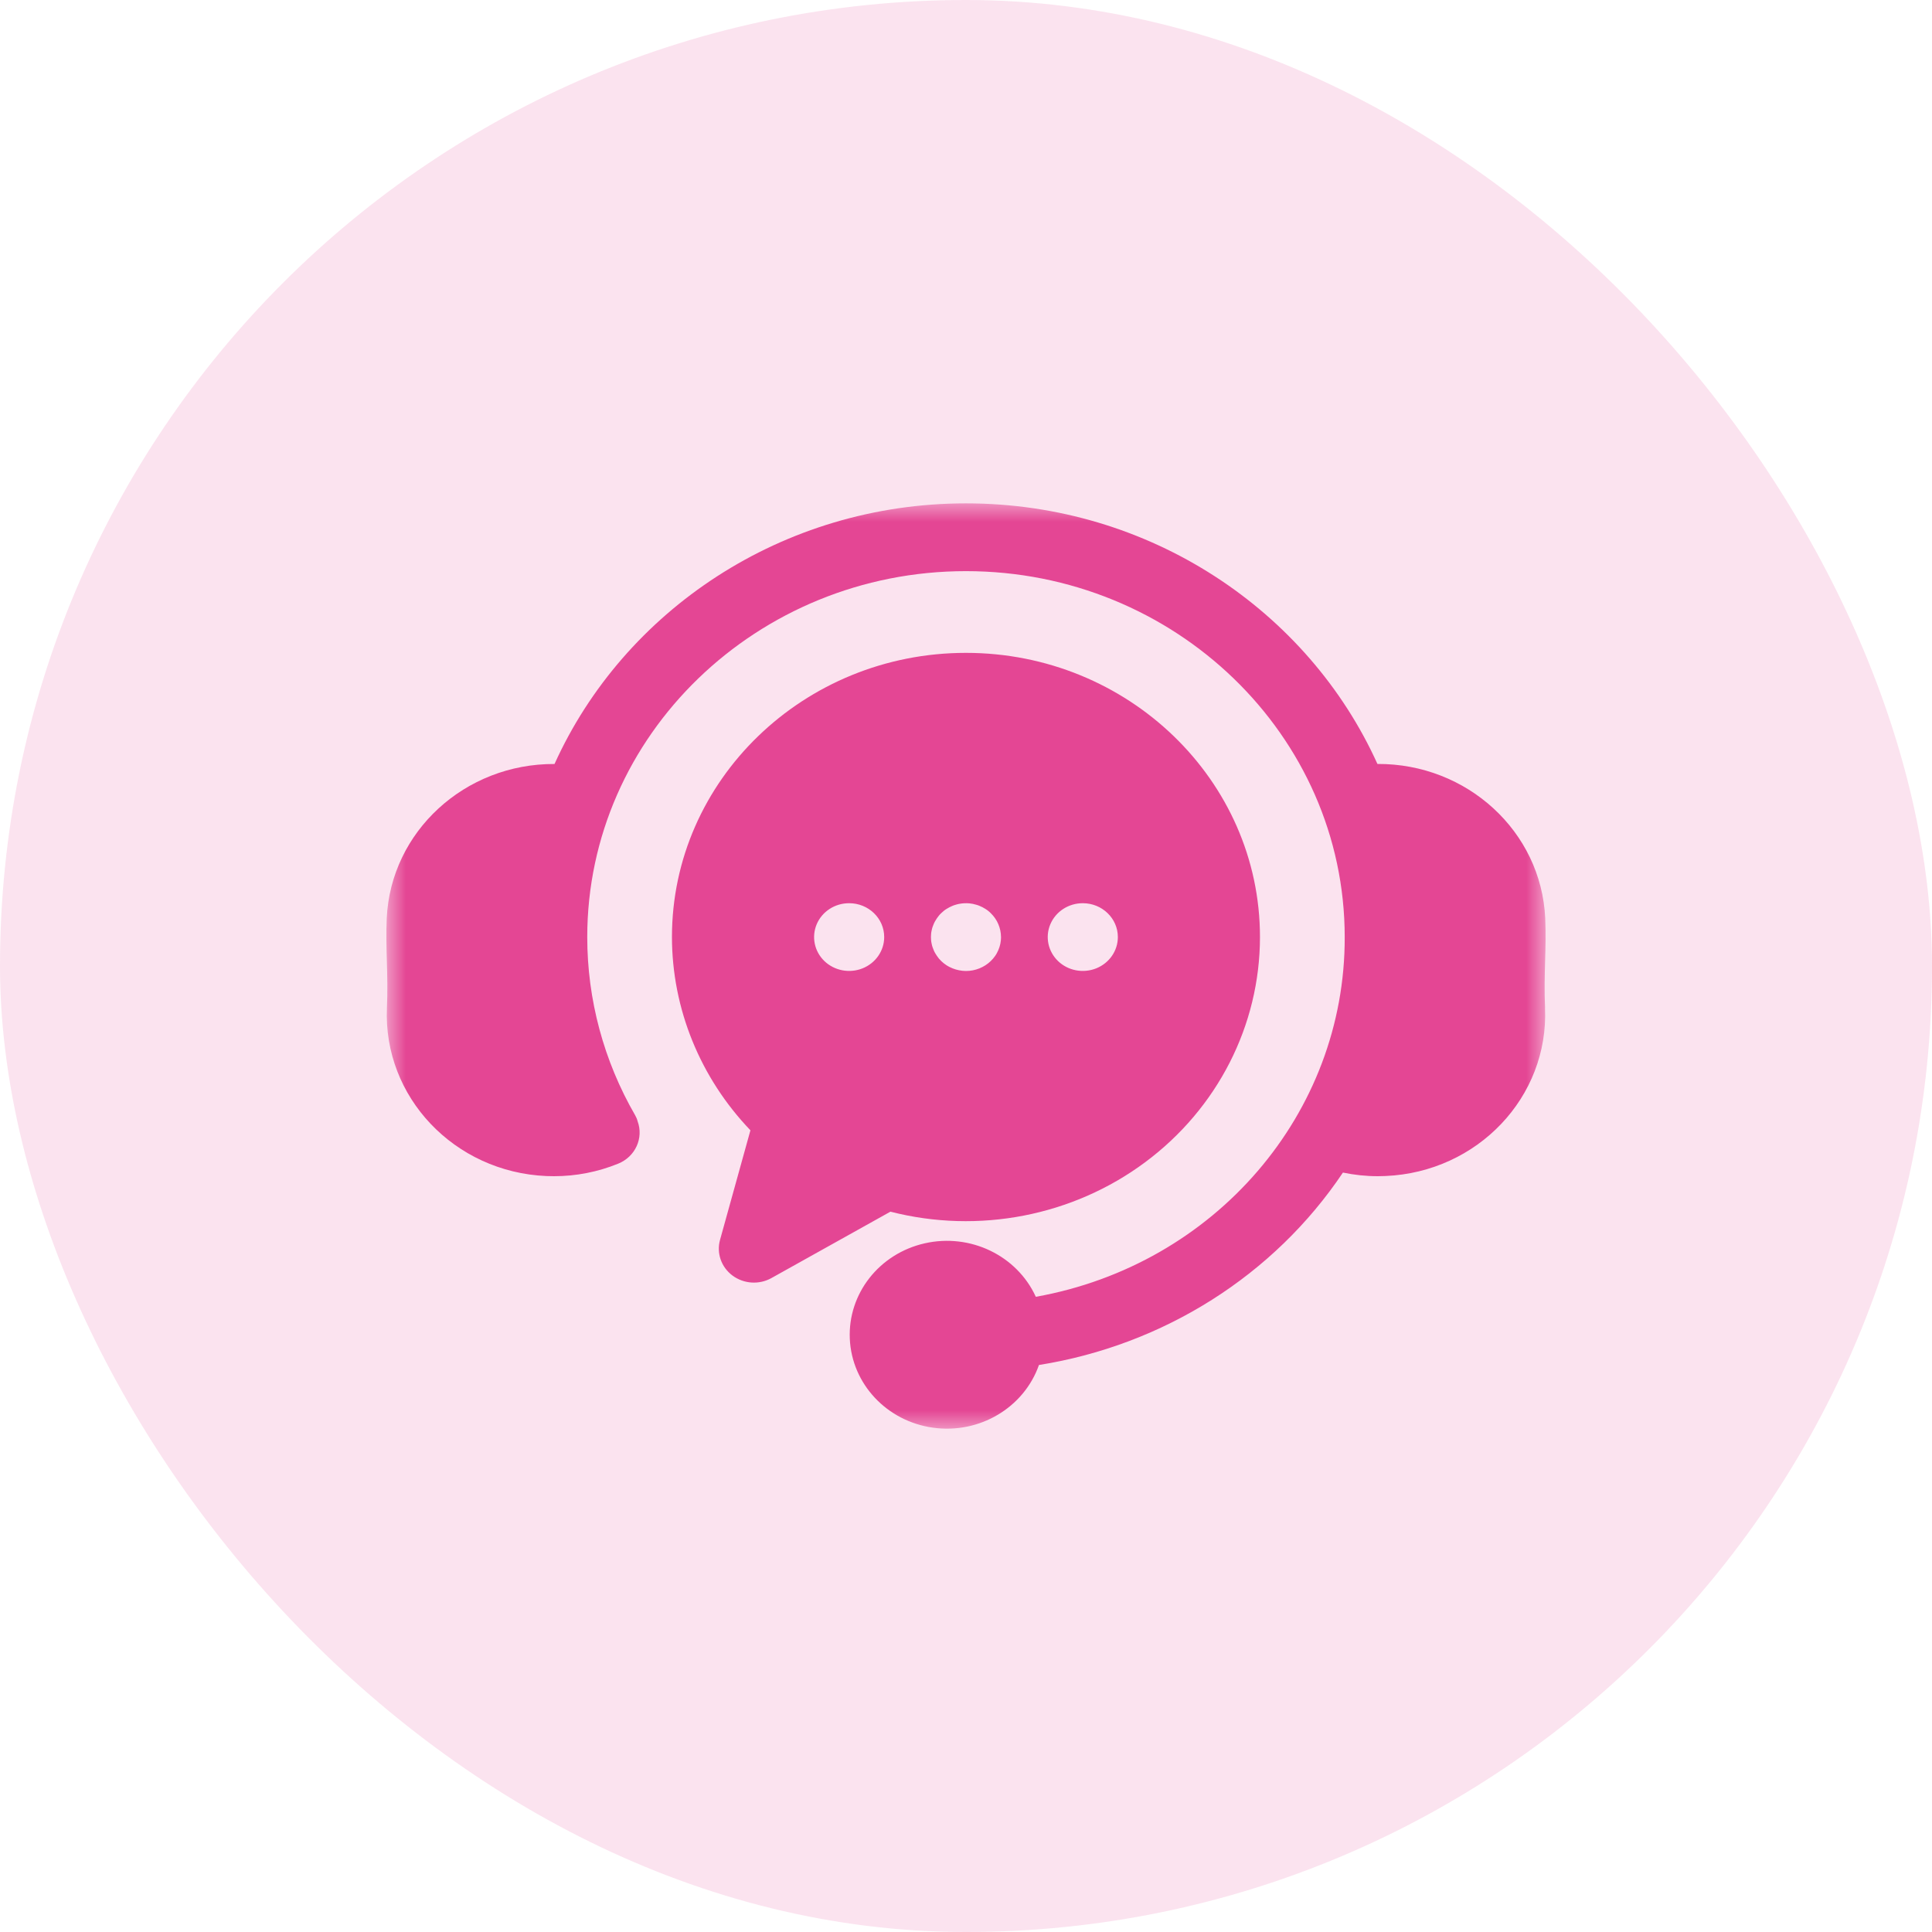
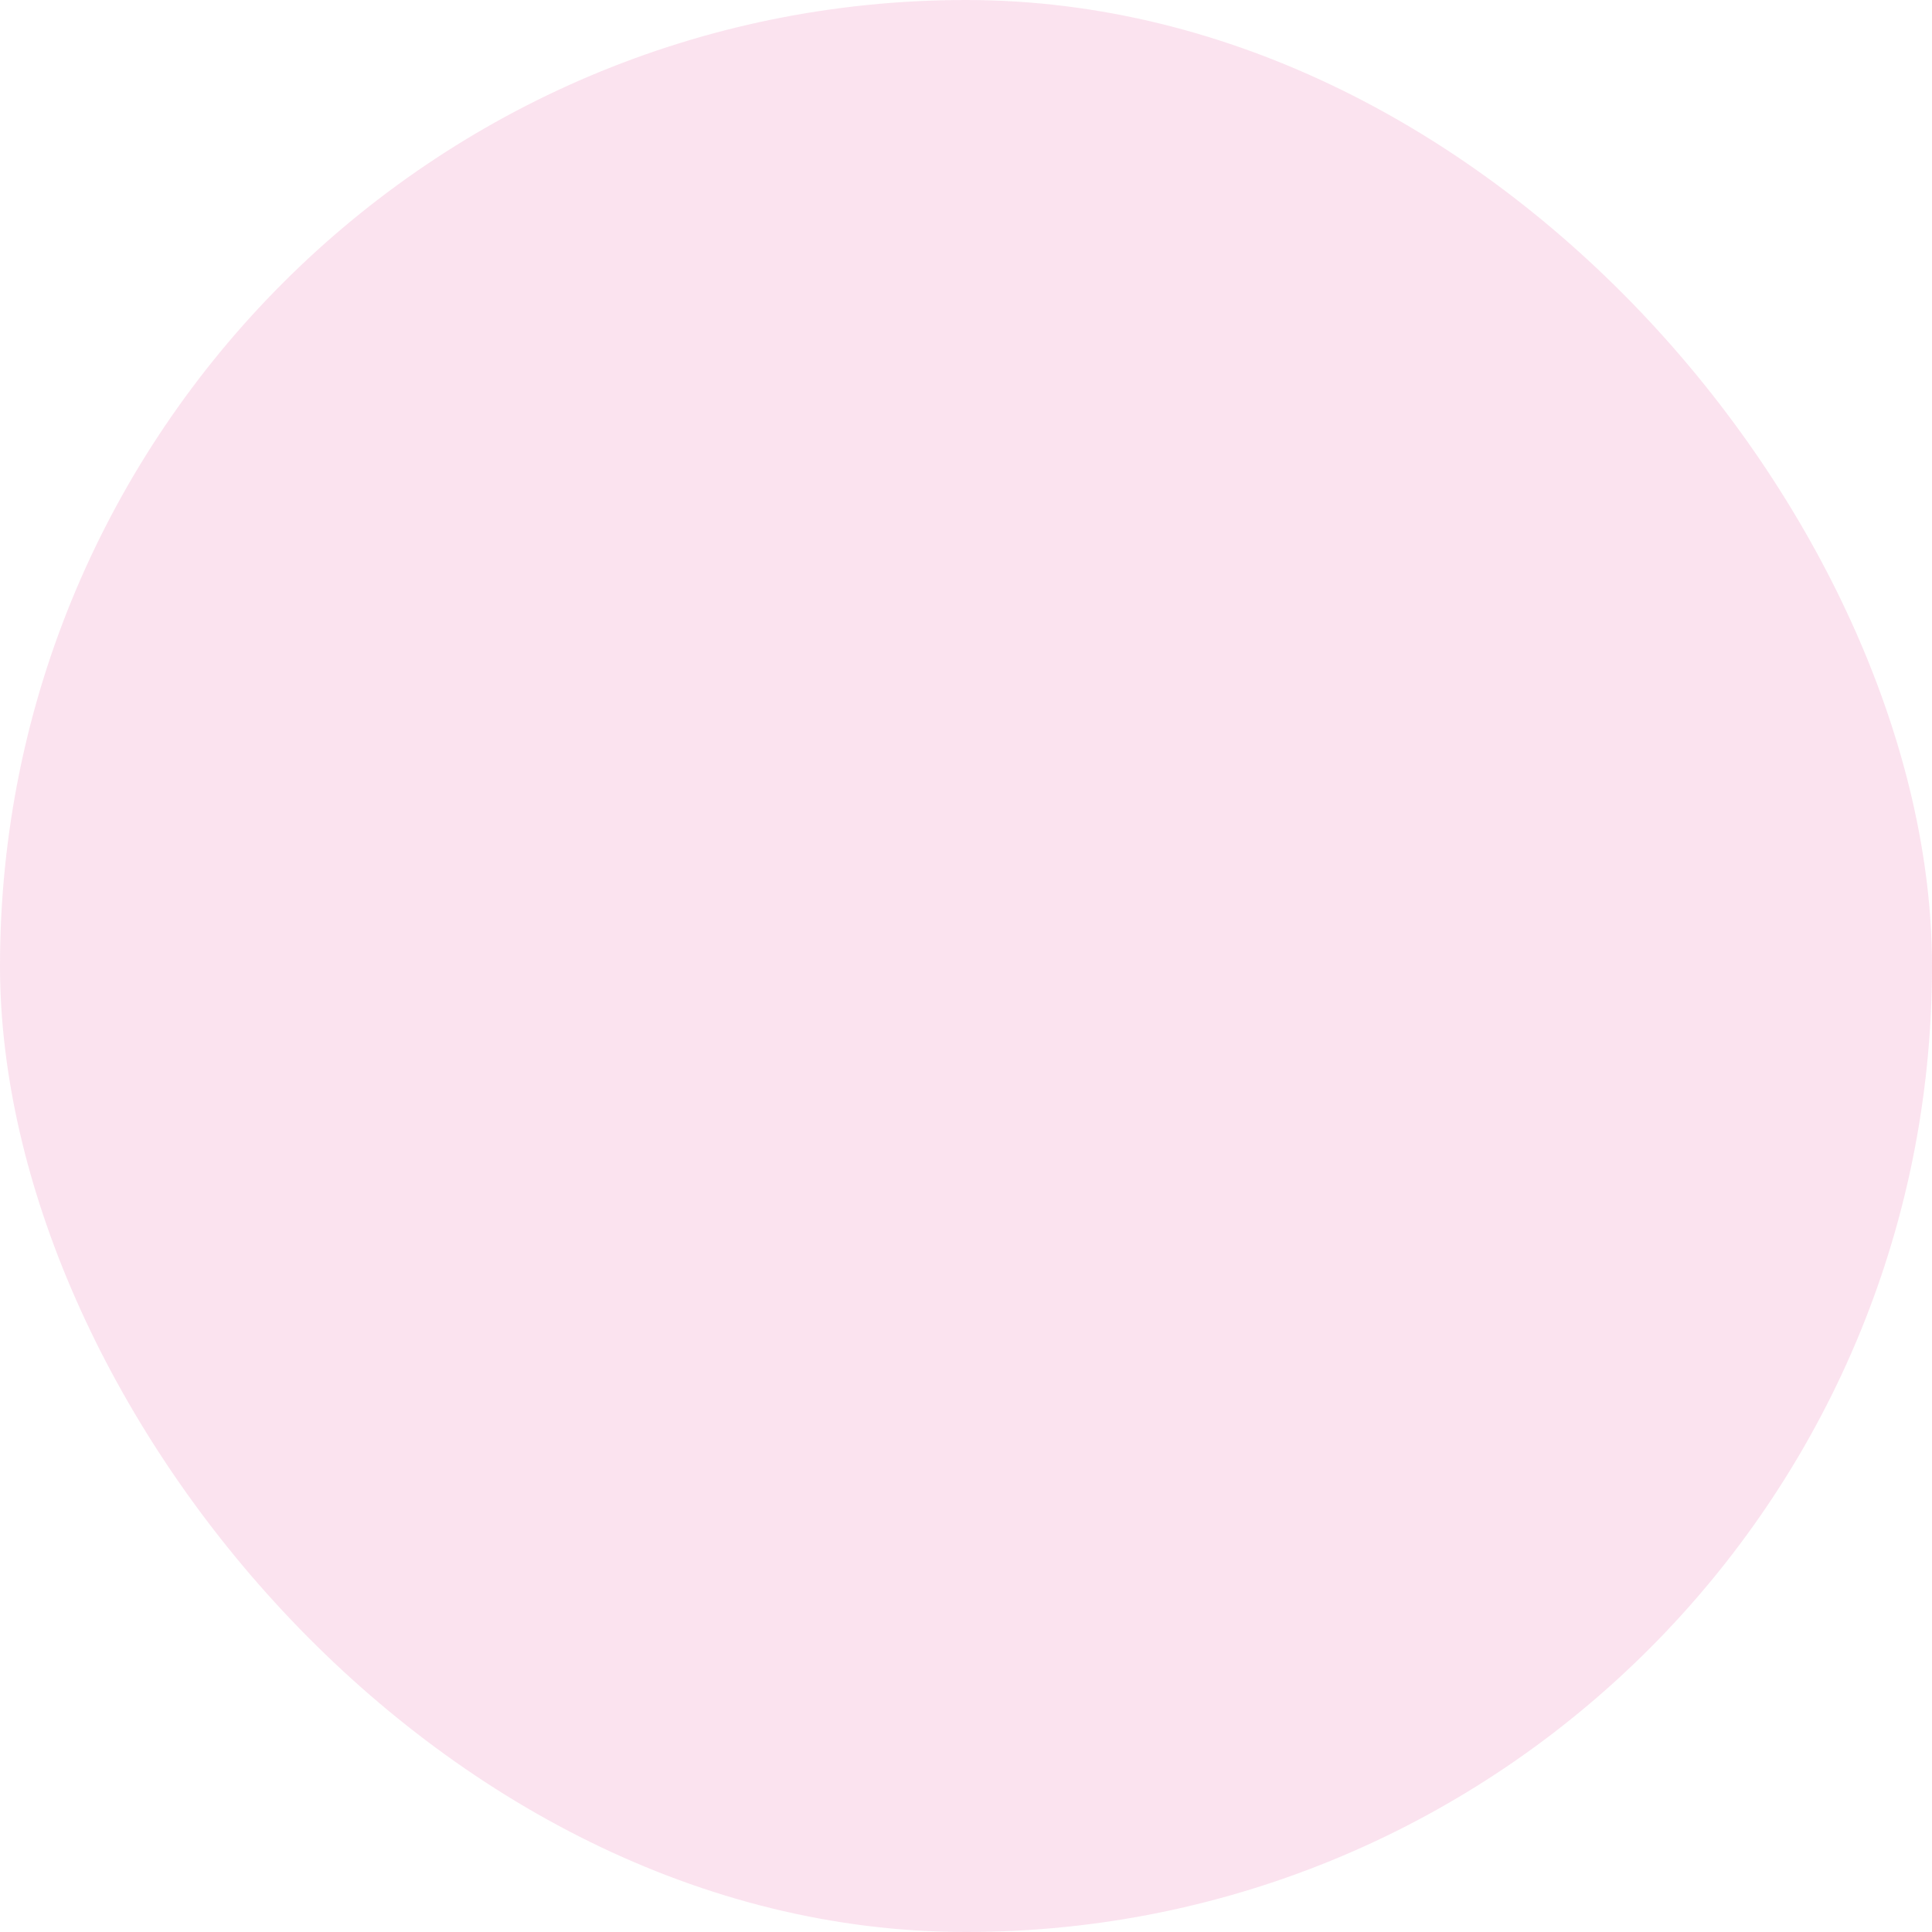
<svg xmlns="http://www.w3.org/2000/svg" width="50" height="50" viewBox="0 0 50 50" fill="none">
  <rect width="50" height="50" rx="25" fill="#E44694" fill-opacity="0.15" />
  <g clip-path="url(#clip0_758_5364)">
    <mask id="mask0_758_5364" style="mask-type:luminance" maskUnits="userSpaceOnUse" x="10" y="13" width="30" height="24">
      <path d="M40 13H10V37H40V13Z" fill="white" />
    </mask>
    <g mask="url(#mask0_758_5364)">
-       <path d="M39.985 26.089C40.084 28.39 38.238 30.334 35.858 30.435C35.791 30.438 35.724 30.44 35.658 30.44C35.354 30.44 35.052 30.408 34.755 30.346C32.975 33.001 30.119 34.81 26.888 35.326C26.498 36.433 25.348 37.115 24.15 36.949C22.953 36.784 22.046 35.818 21.993 34.65C21.94 33.482 22.754 32.443 23.932 32.177C25.111 31.91 26.318 32.492 26.807 33.561C31.449 32.731 34.814 28.814 34.801 24.252C34.801 19.03 30.404 14.781 24.999 14.781C19.595 14.781 15.198 19.03 15.198 24.252C15.198 25.867 15.624 27.455 16.439 28.865C16.466 28.912 16.487 28.962 16.5 29.014C16.663 29.453 16.442 29.937 15.997 30.116C15.472 30.33 14.908 30.44 14.339 30.44C14.272 30.44 14.205 30.438 14.137 30.436C11.758 30.332 9.914 28.388 10.014 26.089C10.033 25.649 10.023 25.256 10.012 24.876C10.002 24.518 9.992 24.148 10.009 23.763C10.113 21.522 12.03 19.761 14.351 19.772C16.144 15.806 20.241 13.027 24.999 13.027C29.757 13.027 33.855 15.806 35.648 19.771C37.97 19.759 39.887 21.521 39.99 23.762C40.007 24.148 39.998 24.518 39.987 24.876C39.977 25.256 39.966 25.649 39.986 26.09L39.985 26.089ZM32.608 24.251C32.607 26.534 31.51 28.687 29.636 30.079C27.764 31.471 25.328 31.943 23.044 31.358L19.965 33.076C19.647 33.254 19.25 33.228 18.958 33.012C18.667 32.796 18.539 32.432 18.634 32.089L19.421 29.252C18.118 27.891 17.392 26.105 17.39 24.25C17.39 20.195 20.802 16.896 24.998 16.896C29.195 16.896 32.608 20.195 32.608 24.25V24.251ZM22.883 24.251C22.883 23.767 22.477 23.375 21.976 23.375H21.974C21.607 23.375 21.277 23.589 21.137 23.917C20.998 24.244 21.075 24.621 21.335 24.872C21.595 25.122 21.984 25.196 22.323 25.061C22.662 24.925 22.883 24.606 22.883 24.251ZM25.906 24.251C25.906 24.222 25.904 24.194 25.901 24.166C25.898 24.137 25.894 24.109 25.888 24.081C25.882 24.052 25.875 24.024 25.866 23.997C25.857 23.97 25.848 23.943 25.836 23.916C25.825 23.89 25.812 23.864 25.799 23.839C25.785 23.813 25.77 23.789 25.753 23.765C25.737 23.741 25.719 23.718 25.7 23.696C25.682 23.674 25.661 23.652 25.64 23.632C25.62 23.611 25.598 23.592 25.574 23.573C25.552 23.555 25.527 23.538 25.503 23.523C25.478 23.507 25.453 23.492 25.427 23.479C25.401 23.466 25.373 23.453 25.346 23.442C25.319 23.431 25.291 23.421 25.263 23.414C25.207 23.396 25.148 23.385 25.089 23.379C25 23.371 24.911 23.375 24.823 23.392C24.794 23.398 24.765 23.404 24.736 23.414C24.708 23.421 24.68 23.431 24.653 23.442C24.626 23.453 24.599 23.466 24.573 23.479C24.547 23.492 24.521 23.507 24.496 23.523C24.471 23.538 24.447 23.556 24.425 23.573C24.402 23.592 24.38 23.611 24.359 23.632C24.337 23.652 24.318 23.673 24.299 23.696C24.281 23.718 24.263 23.742 24.247 23.765C24.23 23.789 24.215 23.813 24.201 23.839C24.186 23.864 24.174 23.89 24.163 23.916C24.152 23.943 24.141 23.97 24.132 23.997C24.123 24.024 24.117 24.052 24.111 24.081C24.104 24.109 24.1 24.137 24.097 24.166C24.094 24.194 24.093 24.222 24.093 24.251C24.093 24.28 24.095 24.309 24.097 24.338C24.1 24.367 24.104 24.395 24.111 24.423C24.116 24.451 24.123 24.479 24.132 24.506C24.141 24.533 24.151 24.561 24.163 24.587C24.174 24.614 24.186 24.64 24.201 24.665C24.215 24.69 24.231 24.715 24.247 24.738C24.263 24.762 24.281 24.785 24.299 24.808C24.318 24.83 24.338 24.851 24.359 24.872C24.38 24.892 24.402 24.912 24.425 24.93C24.448 24.948 24.472 24.965 24.496 24.981C24.521 24.996 24.546 25.012 24.573 25.025C24.625 25.052 24.68 25.073 24.736 25.09C24.765 25.099 24.794 25.106 24.823 25.111C24.881 25.123 24.94 25.129 25 25.129C25.24 25.129 25.471 25.036 25.641 24.872C25.683 24.831 25.721 24.787 25.754 24.739C25.77 24.716 25.786 24.691 25.799 24.666C25.813 24.641 25.826 24.614 25.837 24.588C25.849 24.561 25.858 24.534 25.867 24.507C25.876 24.48 25.883 24.451 25.889 24.423C25.895 24.395 25.899 24.367 25.902 24.338C25.905 24.31 25.907 24.281 25.907 24.252L25.906 24.251ZM28.93 24.251C28.93 23.767 28.523 23.375 28.023 23.375H28.021C27.654 23.375 27.324 23.589 27.184 23.917C27.044 24.244 27.122 24.621 27.382 24.872C27.641 25.122 28.031 25.196 28.37 25.061C28.709 24.925 28.93 24.606 28.93 24.251Z" fill="#E44694" />
-     </g>
+       </g>
  </g>
  <defs>
    <clipPath id="clip0_758_5364">
      <rect width="30" height="24" fill="white" transform="translate(10 13)" />
    </clipPath>
  </defs>
</svg>